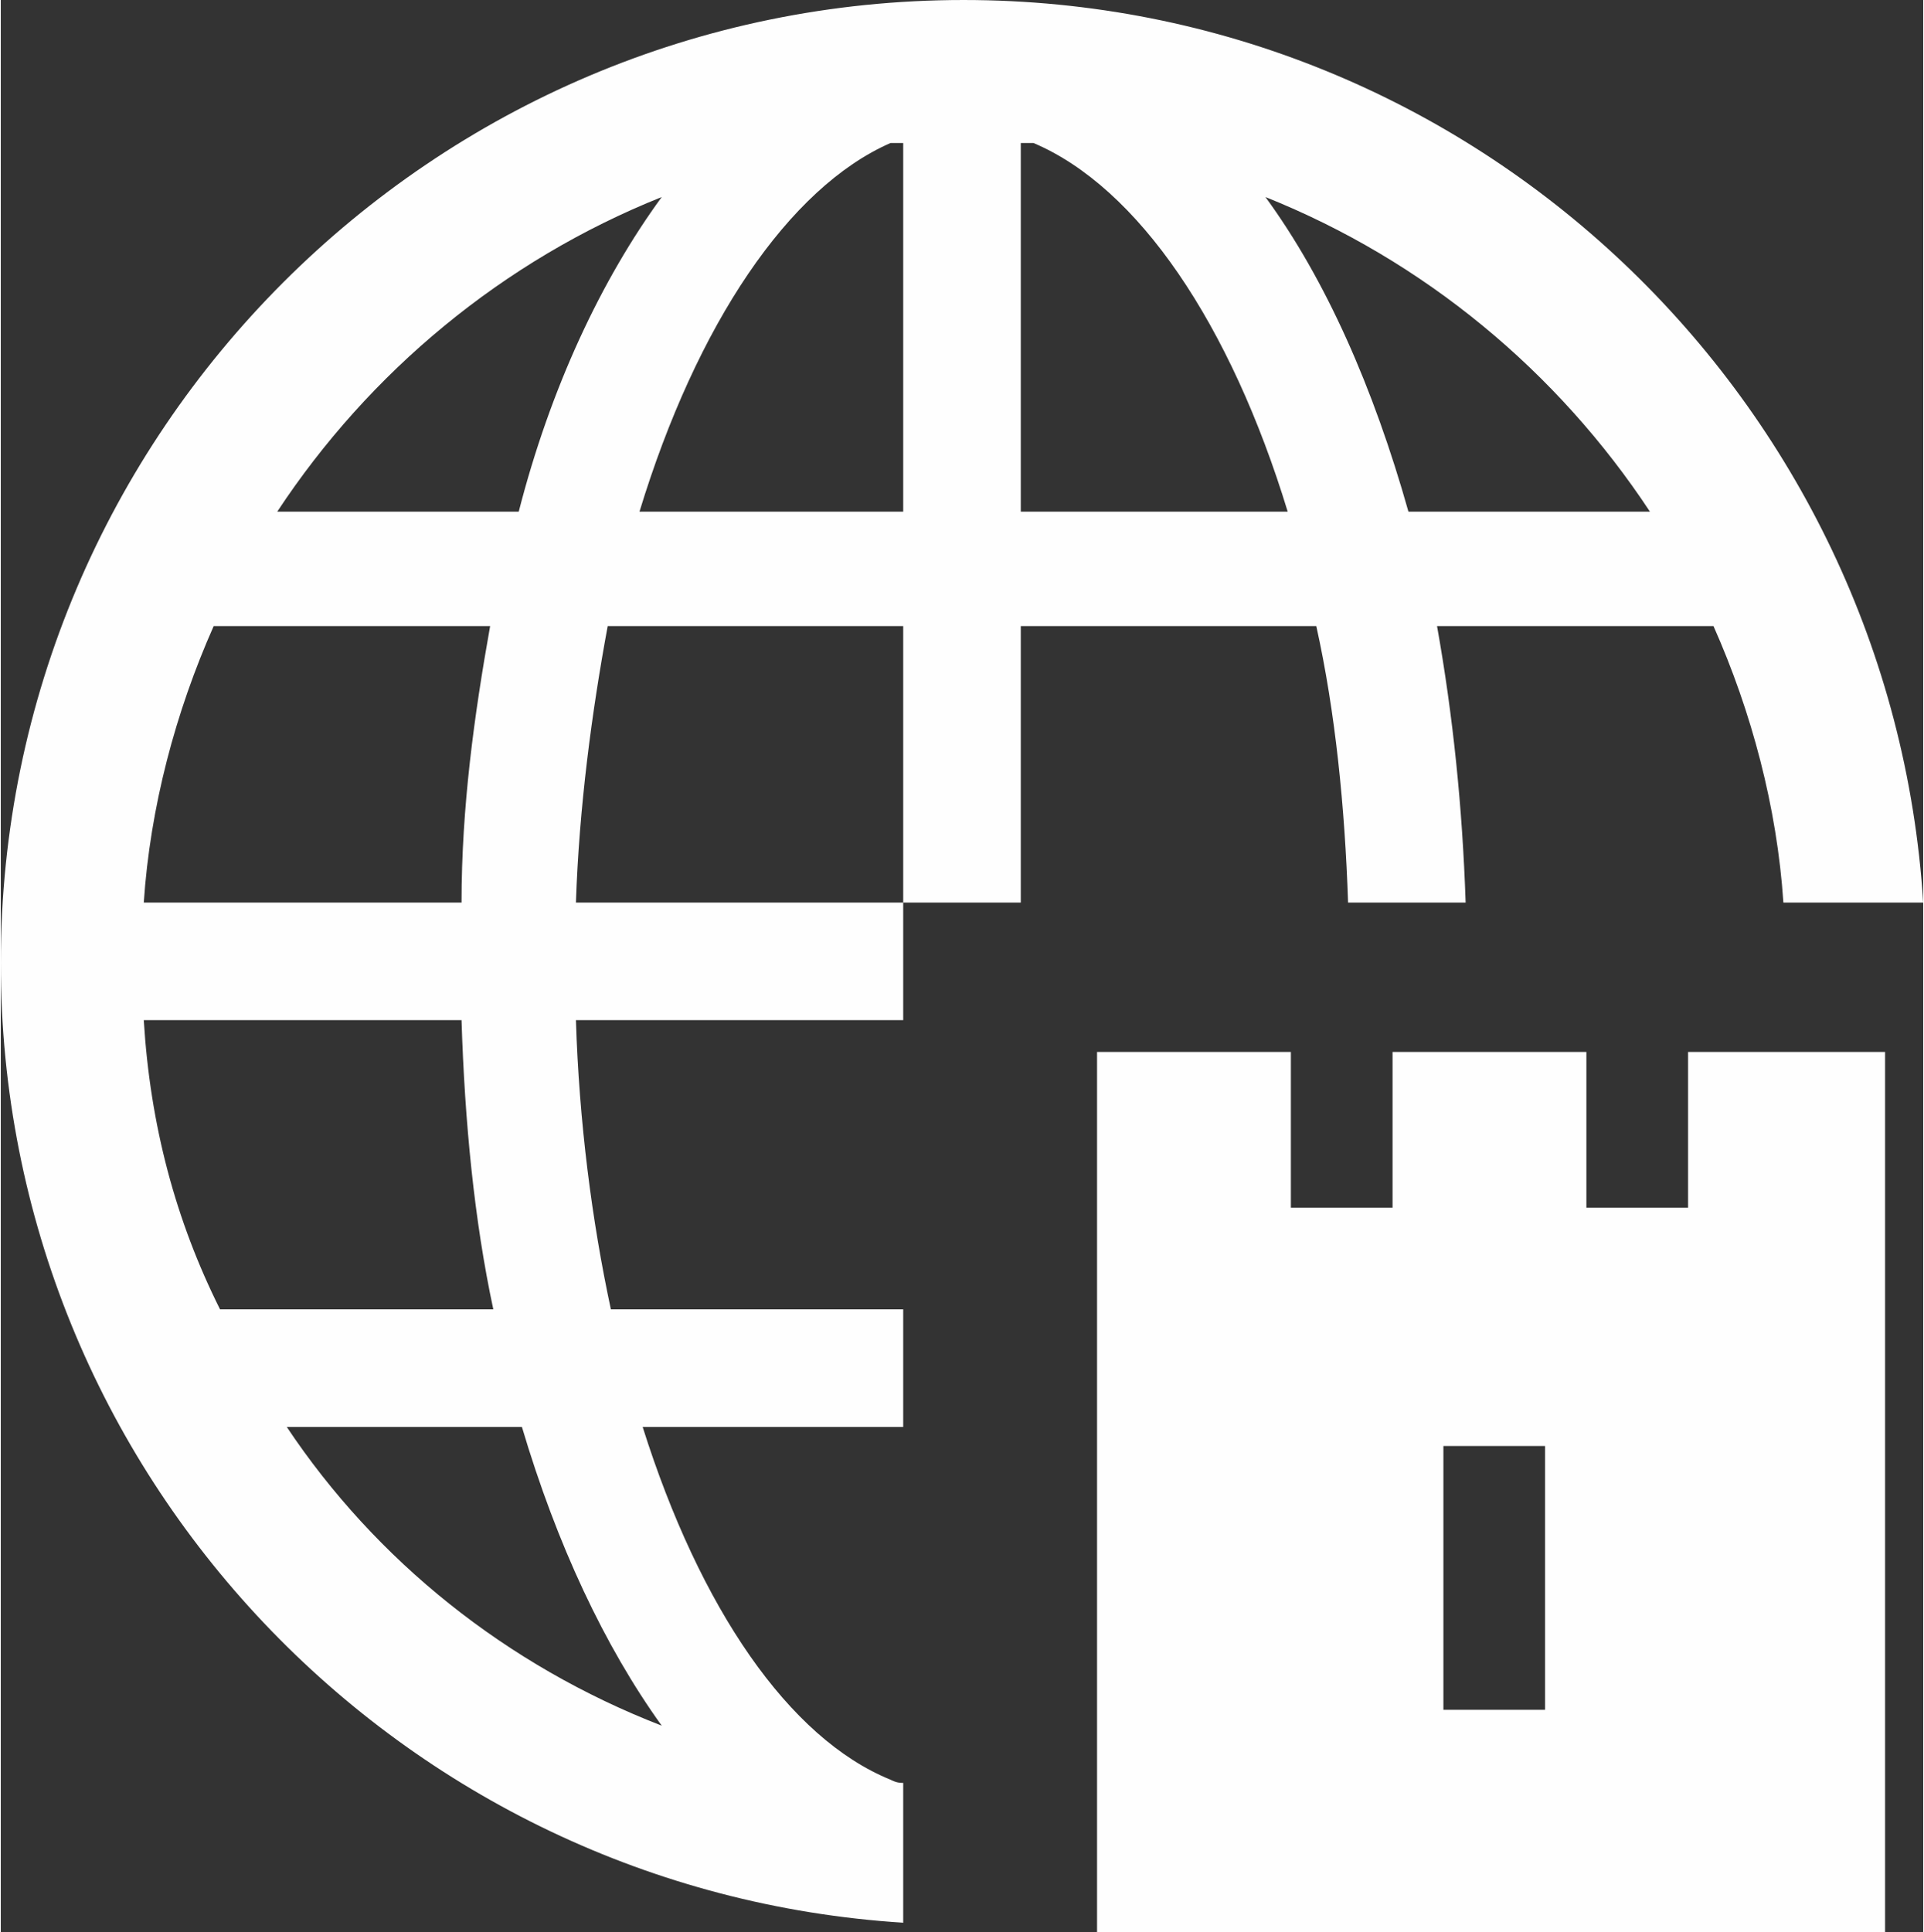
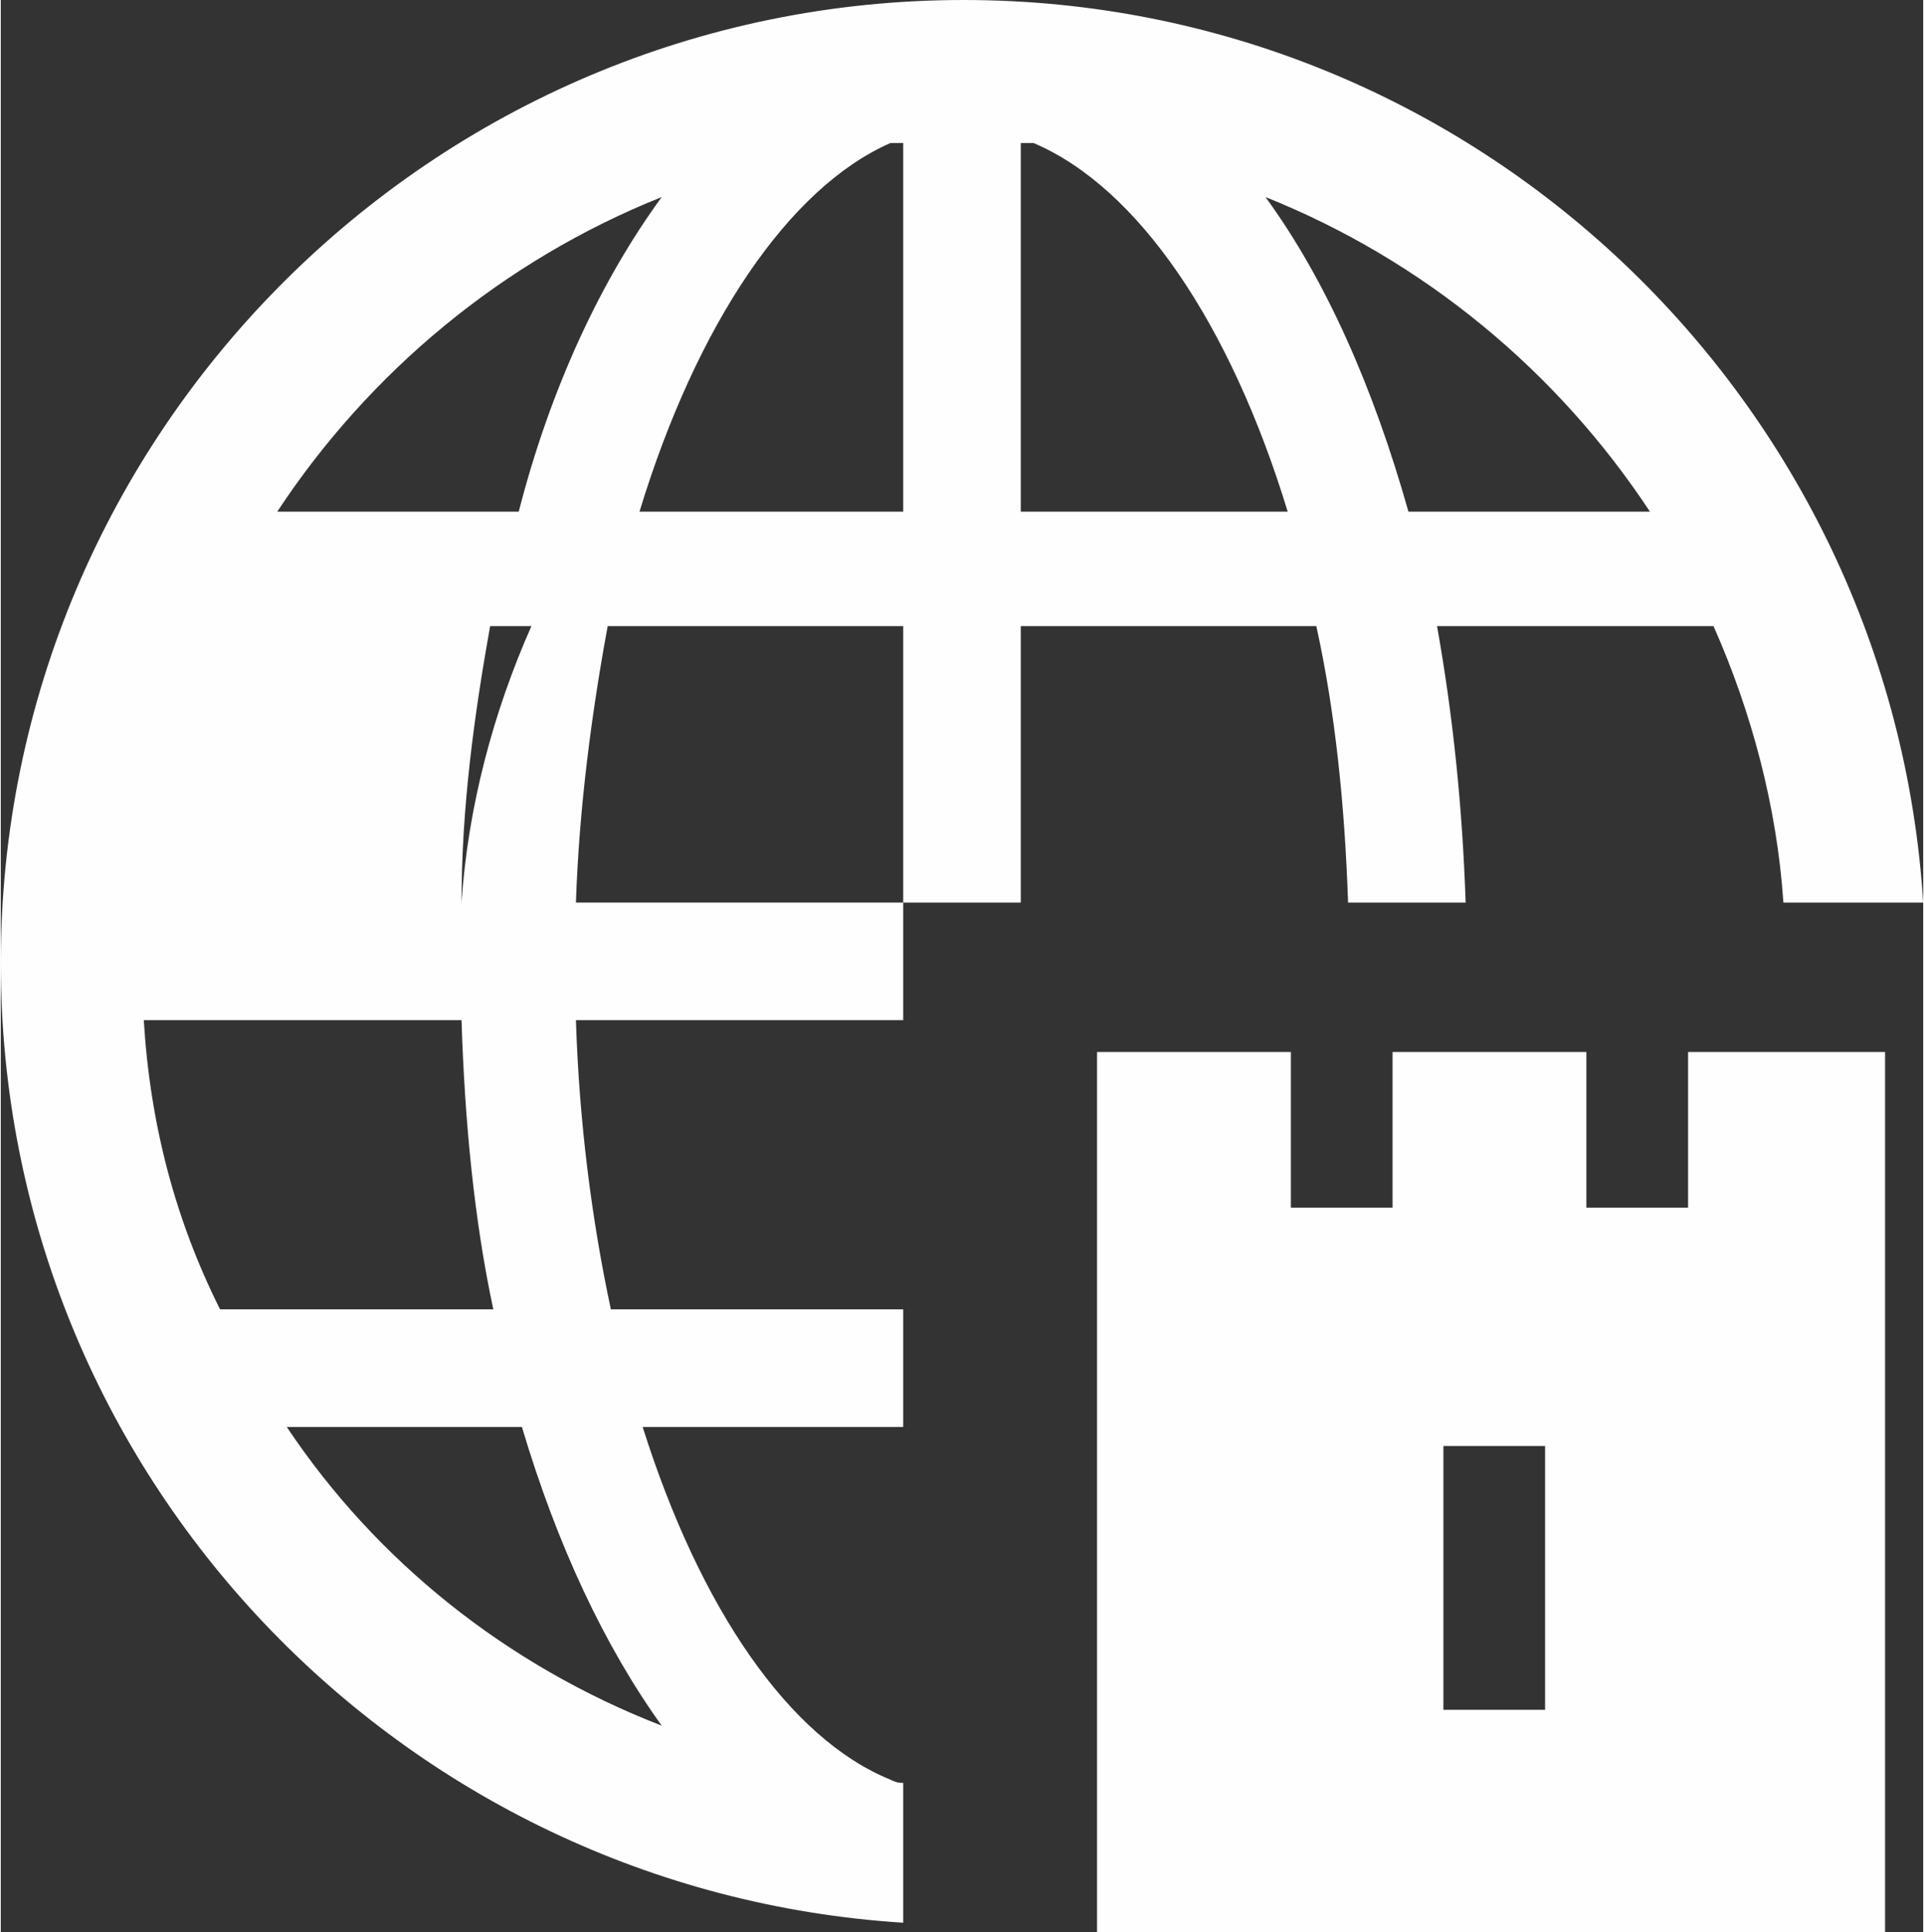
<svg xmlns="http://www.w3.org/2000/svg" xml:space="preserve" width="242px" height="243px" version="1.1" style="shape-rendering:geometricPrecision; text-rendering:geometricPrecision; image-rendering:optimizeQuality; fill-rule:evenodd; clip-rule:evenodd" viewBox="0 0 6050 6080">
  <rect x="0" y="0" width="6050" height="6080" fill="#333333" stroke="none" />
  <defs>
    <style type="text/css">
   
    .fil0 {fill:#FEFEFE}
   
  </style>
  </defs>
  <g id="Layer_x0020_1">
-     <path class="fil0" d="M2840 5610c-10,0 -20,0 -40,-10 -320,-130 -600,-540 -780,-1110l820 0 0 -370 -920 0c-60,-280 -100,-590 -110,-910l1030 0 0 -370 -1030 0c10,-300 50,-600 100,-870l930 0 0 870 370 0 0 -870 930 0c60,270 90,570 100,870l370 0c-10,-300 -40,-590 -90,-870l870 0c120,270 200,570 220,870l440 0c-100,-1580 -1410,-2840 -3020,-2840 -1670,0 -3030,1360 -3030,3030 0,1610 1260,2920 2840,3020l0 -440 0 0zm2470 -2300l0 490 0 0 -320 0 0 -490 -610 0 0 490 -320 0 0 -490 -610 0 0 2770 2480 0 0 -2770 -620 0zm-450 2070l-10 0 -310 0 0 -830 320 0 0 830zm330 -3770l-760 0c-110,-390 -260,-730 -450,-990 500,200 920,550 1210,990zm-1980 -1160c10,0 30,0 40,0 330,140 620,570 800,1160l-840 0 0 -1160zm-410 0c20,0 30,0 40,0l0 1160 -830 0c180,-590 470,-1020 790,-1160zm-720 170c-190,260 -350,600 -450,990l-760 0c290,-440 710,-790 1210,-990zm-1410 1350l870 0c-50,280 -90,570 -90,870l-1000 0c20,-300 100,-600 220,-870zm20 2150c-140,-280 -220,-580 -240,-910l1000 0c10,320 40,630 100,910l-860 0zm210 370l740 0c110,370 260,690 440,940 -490,-190 -900,-520 -1180,-940z" />
+     <path class="fil0" d="M2840 5610c-10,0 -20,0 -40,-10 -320,-130 -600,-540 -780,-1110l820 0 0 -370 -920 0c-60,-280 -100,-590 -110,-910l1030 0 0 -370 -1030 0c10,-300 50,-600 100,-870l930 0 0 870 370 0 0 -870 930 0c60,270 90,570 100,870l370 0c-10,-300 -40,-590 -90,-870l870 0c120,270 200,570 220,870l440 0c-100,-1580 -1410,-2840 -3020,-2840 -1670,0 -3030,1360 -3030,3030 0,1610 1260,2920 2840,3020l0 -440 0 0zm2470 -2300l0 490 0 0 -320 0 0 -490 -610 0 0 490 -320 0 0 -490 -610 0 0 2770 2480 0 0 -2770 -620 0zm-450 2070l-10 0 -310 0 0 -830 320 0 0 830zm330 -3770l-760 0c-110,-390 -260,-730 -450,-990 500,200 920,550 1210,990zm-1980 -1160c10,0 30,0 40,0 330,140 620,570 800,1160l-840 0 0 -1160zm-410 0c20,0 30,0 40,0l0 1160 -830 0c180,-590 470,-1020 790,-1160zm-720 170c-190,260 -350,600 -450,990l-760 0c290,-440 710,-790 1210,-990zm-1410 1350l870 0c-50,280 -90,570 -90,870c20,-300 100,-600 220,-870zm20 2150c-140,-280 -220,-580 -240,-910l1000 0c10,320 40,630 100,910l-860 0zm210 370l740 0c110,370 260,690 440,940 -490,-190 -900,-520 -1180,-940z" />
  </g>
</svg>